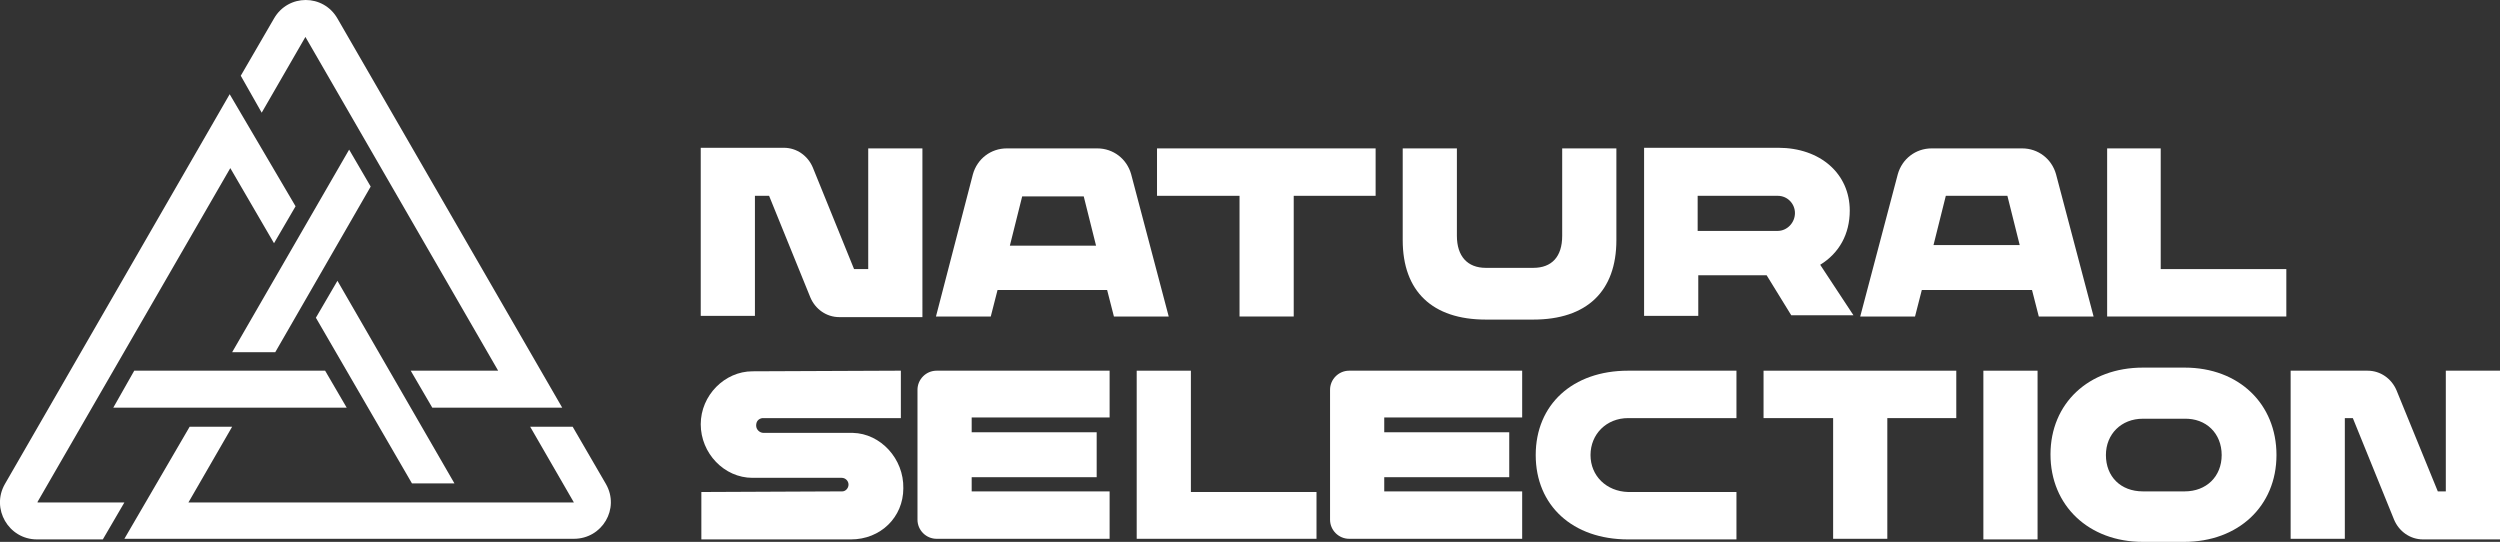
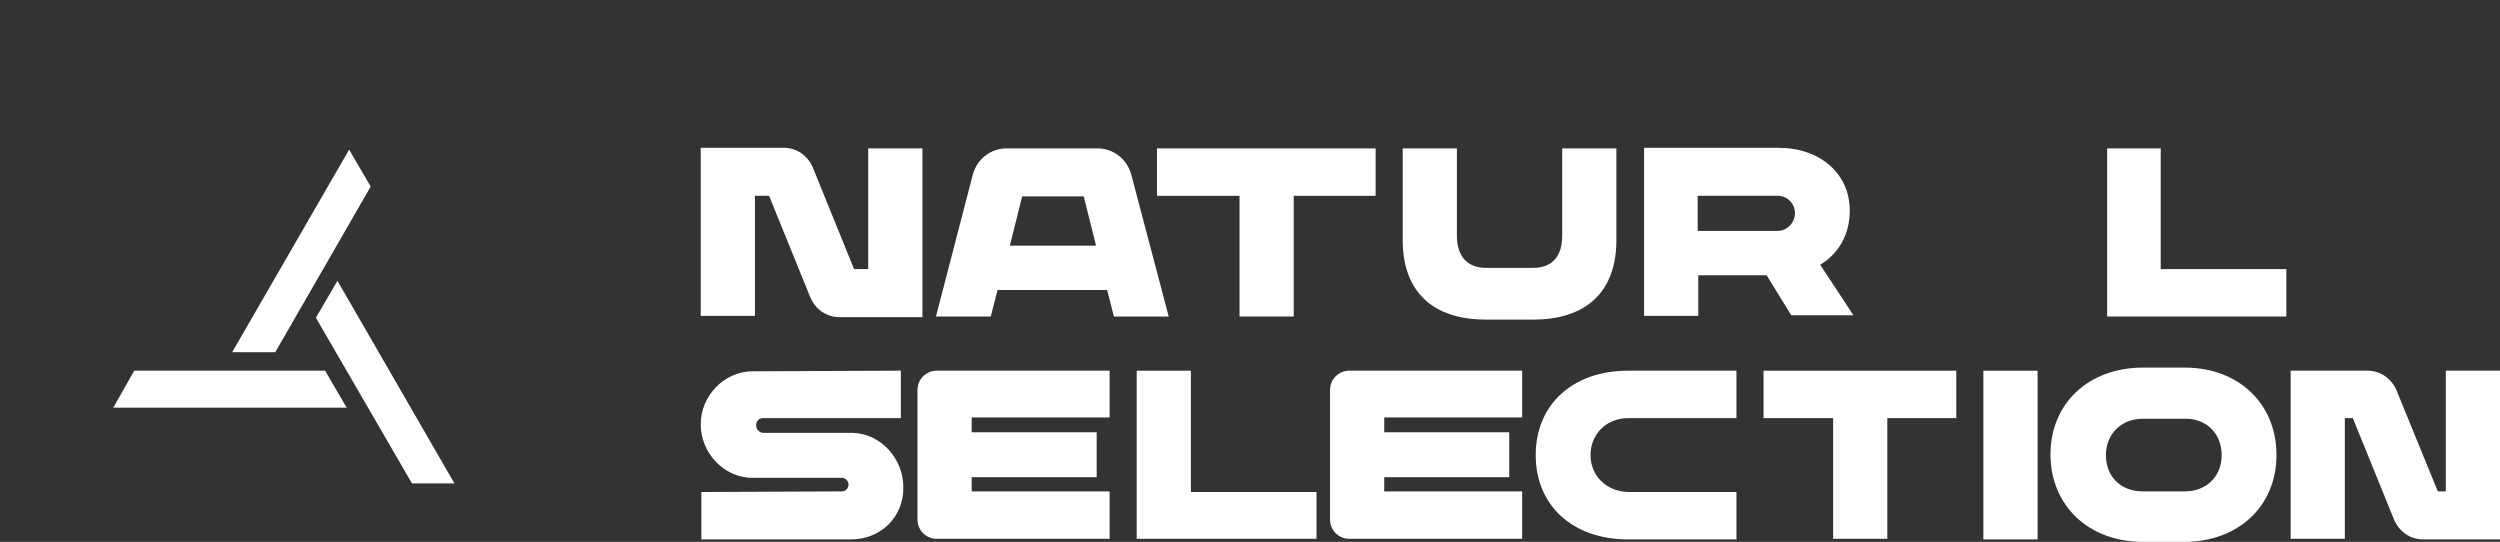
<svg xmlns="http://www.w3.org/2000/svg" version="1.1" id="Layer_1" x="0px" y="0px" viewBox="0 0 406 88" style="enable-background:new 0 0 406 88;" xml:space="preserve">
  <rect x="0" y="0" width="406" height="88" fill="#333333" stroke="none" />
  <style type="text/css">
	.st0{fill:#FFFFFF;}
</style>
  <g>
    <g>
-       <path class="st0" d="M98.4,78.6L93,69.3h-6.9l7.1,12.3H30.6l7.1-12.3h-6.9L20.2,87.5h73C97.8,87.5,100.7,82.6,98.4,78.6z" />
      <polygon class="st0" points="66.9,78.5 73.8,78.5 54.8,45.6 51.3,51.6   " />
      <polygon class="st0" points="60.2,30.3 56.7,24.3 37.7,57.2 44.7,57.2   " />
-       <path class="st0" d="M42.5,18.3l7.1-12.3l31.3,54.2h-0.1H66.7l3.5,6h21.1h0L54.8,3c-2.3-4-8-4-10.3,0l-5.4,9.3L42.5,18.3z" />
      <polygon class="st0" points="21.8,60.2 18.4,66.2 56.3,66.2 52.8,60.2   " />
-       <path class="st0" d="M6.1,81.5l31.3-54.2l7.1,12.2l3.5-6L37.3,15.3L0.8,78.6c-2.3,4,0.6,9,5.2,9h10.7l3.5-6H6.1z" />
    </g>
    <g>
      <polygon class="st0" points="201.3,51.4 210.1,51.4 210.1,31.8 223.4,31.8 223.4,24.1 187.9,24.1 187.9,31.8 201.3,31.8   " />
      <path class="st0" d="M262.5,24.1h-8.8v14.2c0,3.4-1.7,5.2-4.7,5.2h-7.7c-3,0-4.7-1.9-4.7-5.2V24.1h-8.8v14.9    c0,8.3,4.8,12.9,13.5,12.9h7.7c8.7,0,13.5-4.6,13.5-12.9V24.1z" />
-       <path class="st0" d="M302.1,51.4h8.9l1.1-4.3H330l1.1,4.3h8.9l-6.1-23.1c-0.7-2.5-2.9-4.2-5.5-4.2h-14.7c-2.6,0-4.8,1.7-5.5,4.2    L302.1,51.4z M326,31.8l2,8h-14l2-8H326z" />
      <path class="st0" d="M295.6,43c3.1-1.9,4.8-5,4.8-8.8c0-6-4.8-10.2-11.6-10.2h-21.8v27.3h8.8v-6.6h11.1l4,6.5H301L295.6,43z     M288.7,37.5h-13v-5.7h13c1.6,0,2.8,1.3,2.8,2.8C291.5,36.2,290.2,37.5,288.7,37.5z" />
      <polygon class="st0" points="371.3,43.7 350.9,43.7 350.9,24.1 342.2,24.1 342.2,51.4 371.3,51.4   " />
      <path class="st0" d="M162,47.1h17.8l1.1,4.3h8.9l-6.1-23.1c-0.7-2.5-2.9-4.2-5.5-4.2h-14.7c-2.6,0-4.8,1.7-5.5,4.2L152,51.4h8.9    L162,47.1z M164,39.9l2-8h10l2,8H164z" />
      <path class="st0" d="M122.6,31.8h2.3l6.7,16.5c0.8,1.9,2.6,3.2,4.7,3.2c0,0,0,0,0,0l13.5,0V24.1h-8.8v19.6h-2.3L132,27.2    c-0.8-1.9-2.6-3.2-4.7-3.2h-13.5v27.3h8.8V31.8z" />
      <path class="st0" d="M354.8,59.7H348c-8.8,0-15,5.8-15,14.1S339.2,88,348,88h6.7c8.8,0,15-5.8,15-14.1S363.6,59.7,354.8,59.7z     M360.8,73.9c0,3.5-2.5,5.9-6,5.9H348c-3.6,0-6-2.4-6-5.9c0-3.4,2.5-5.9,6-5.9h6.7C358.3,67.9,360.8,70.4,360.8,73.9z" />
      <rect x="322.1" y="60.2" class="st0" width="8.8" height="27.4" />
      <polygon class="st0" points="286.4,67.9 297.7,67.9 297.7,87.5 306.5,87.5 306.5,67.9 317.7,67.9 317.7,60.2 286.4,60.2   " />
      <path class="st0" d="M138.5,70.3L138.5,70.3c0,0-14.3,0-14.5,0c-0.6,0-1.2-0.5-1.2-1.2c0-0.7,0.4-1.1,1-1.2l22.5,0v-7.7l-0.5,0    c0,0-23.5,0.1-23.6,0.1c-4.5,0-8.4,3.9-8.4,8.6c0,4.7,3.8,8.7,8.4,8.7l14.5,0c0.6,0,1.1,0.5,1.1,1.1c0,0.6-0.5,1.1-1,1.1    c-0.2,0-22.1,0.1-22.4,0.1l-0.5,0v7.7l24.3,0c4.8,0,8.5-3.6,8.5-8.3C146.8,74.5,143,70.4,138.5,70.3z" />
      <polygon class="st0" points="193.4,60.2 184.6,60.2 184.6,87.5 213.8,87.5 213.8,79.9 193.4,79.9   " />
      <path class="st0" d="M249.4,73.9c0,8.2,6,13.7,15,13.7H282v-7.7l-17.6,0c-3.5-0.1-6.1-2.6-6.1-6c0-3.4,2.6-6,6.1-6H282v-7.7h-17.6    C255.4,60.2,249.4,65.7,249.4,73.9z" />
      <path class="st0" d="M216,63.3v21.1c0,1.7,1.4,3.1,3.1,3.1h28.1v-7.7h-22.4v-2.3h20.3v-7.3h-20.3v-2.4h22.4v-7.6h-28.1    C217.4,60.2,216,61.6,216,63.3z" />
      <path class="st0" d="M149,63.3v21.1c0,1.7,1.4,3.1,3.1,3.1h28.1v-7.7h-22.4v-2.3h20.3v-7.3h-20.3v-2.4h22.4v-7.6h-28.1    C150.4,60.2,149,61.6,149,63.3z" />
      <path class="st0" d="M397.2,60.2v19.6h-1.3l-6.7-16.4c-0.8-1.9-2.6-3.2-4.7-3.2H372v27.3h8.8V67.9h1.3l6.7,16.5    c0.8,1.9,2.6,3.2,4.7,3.2c0,0,0,0,0,0l12.5,0V60.2H397.2z" />
    </g>
  </g>
</svg>